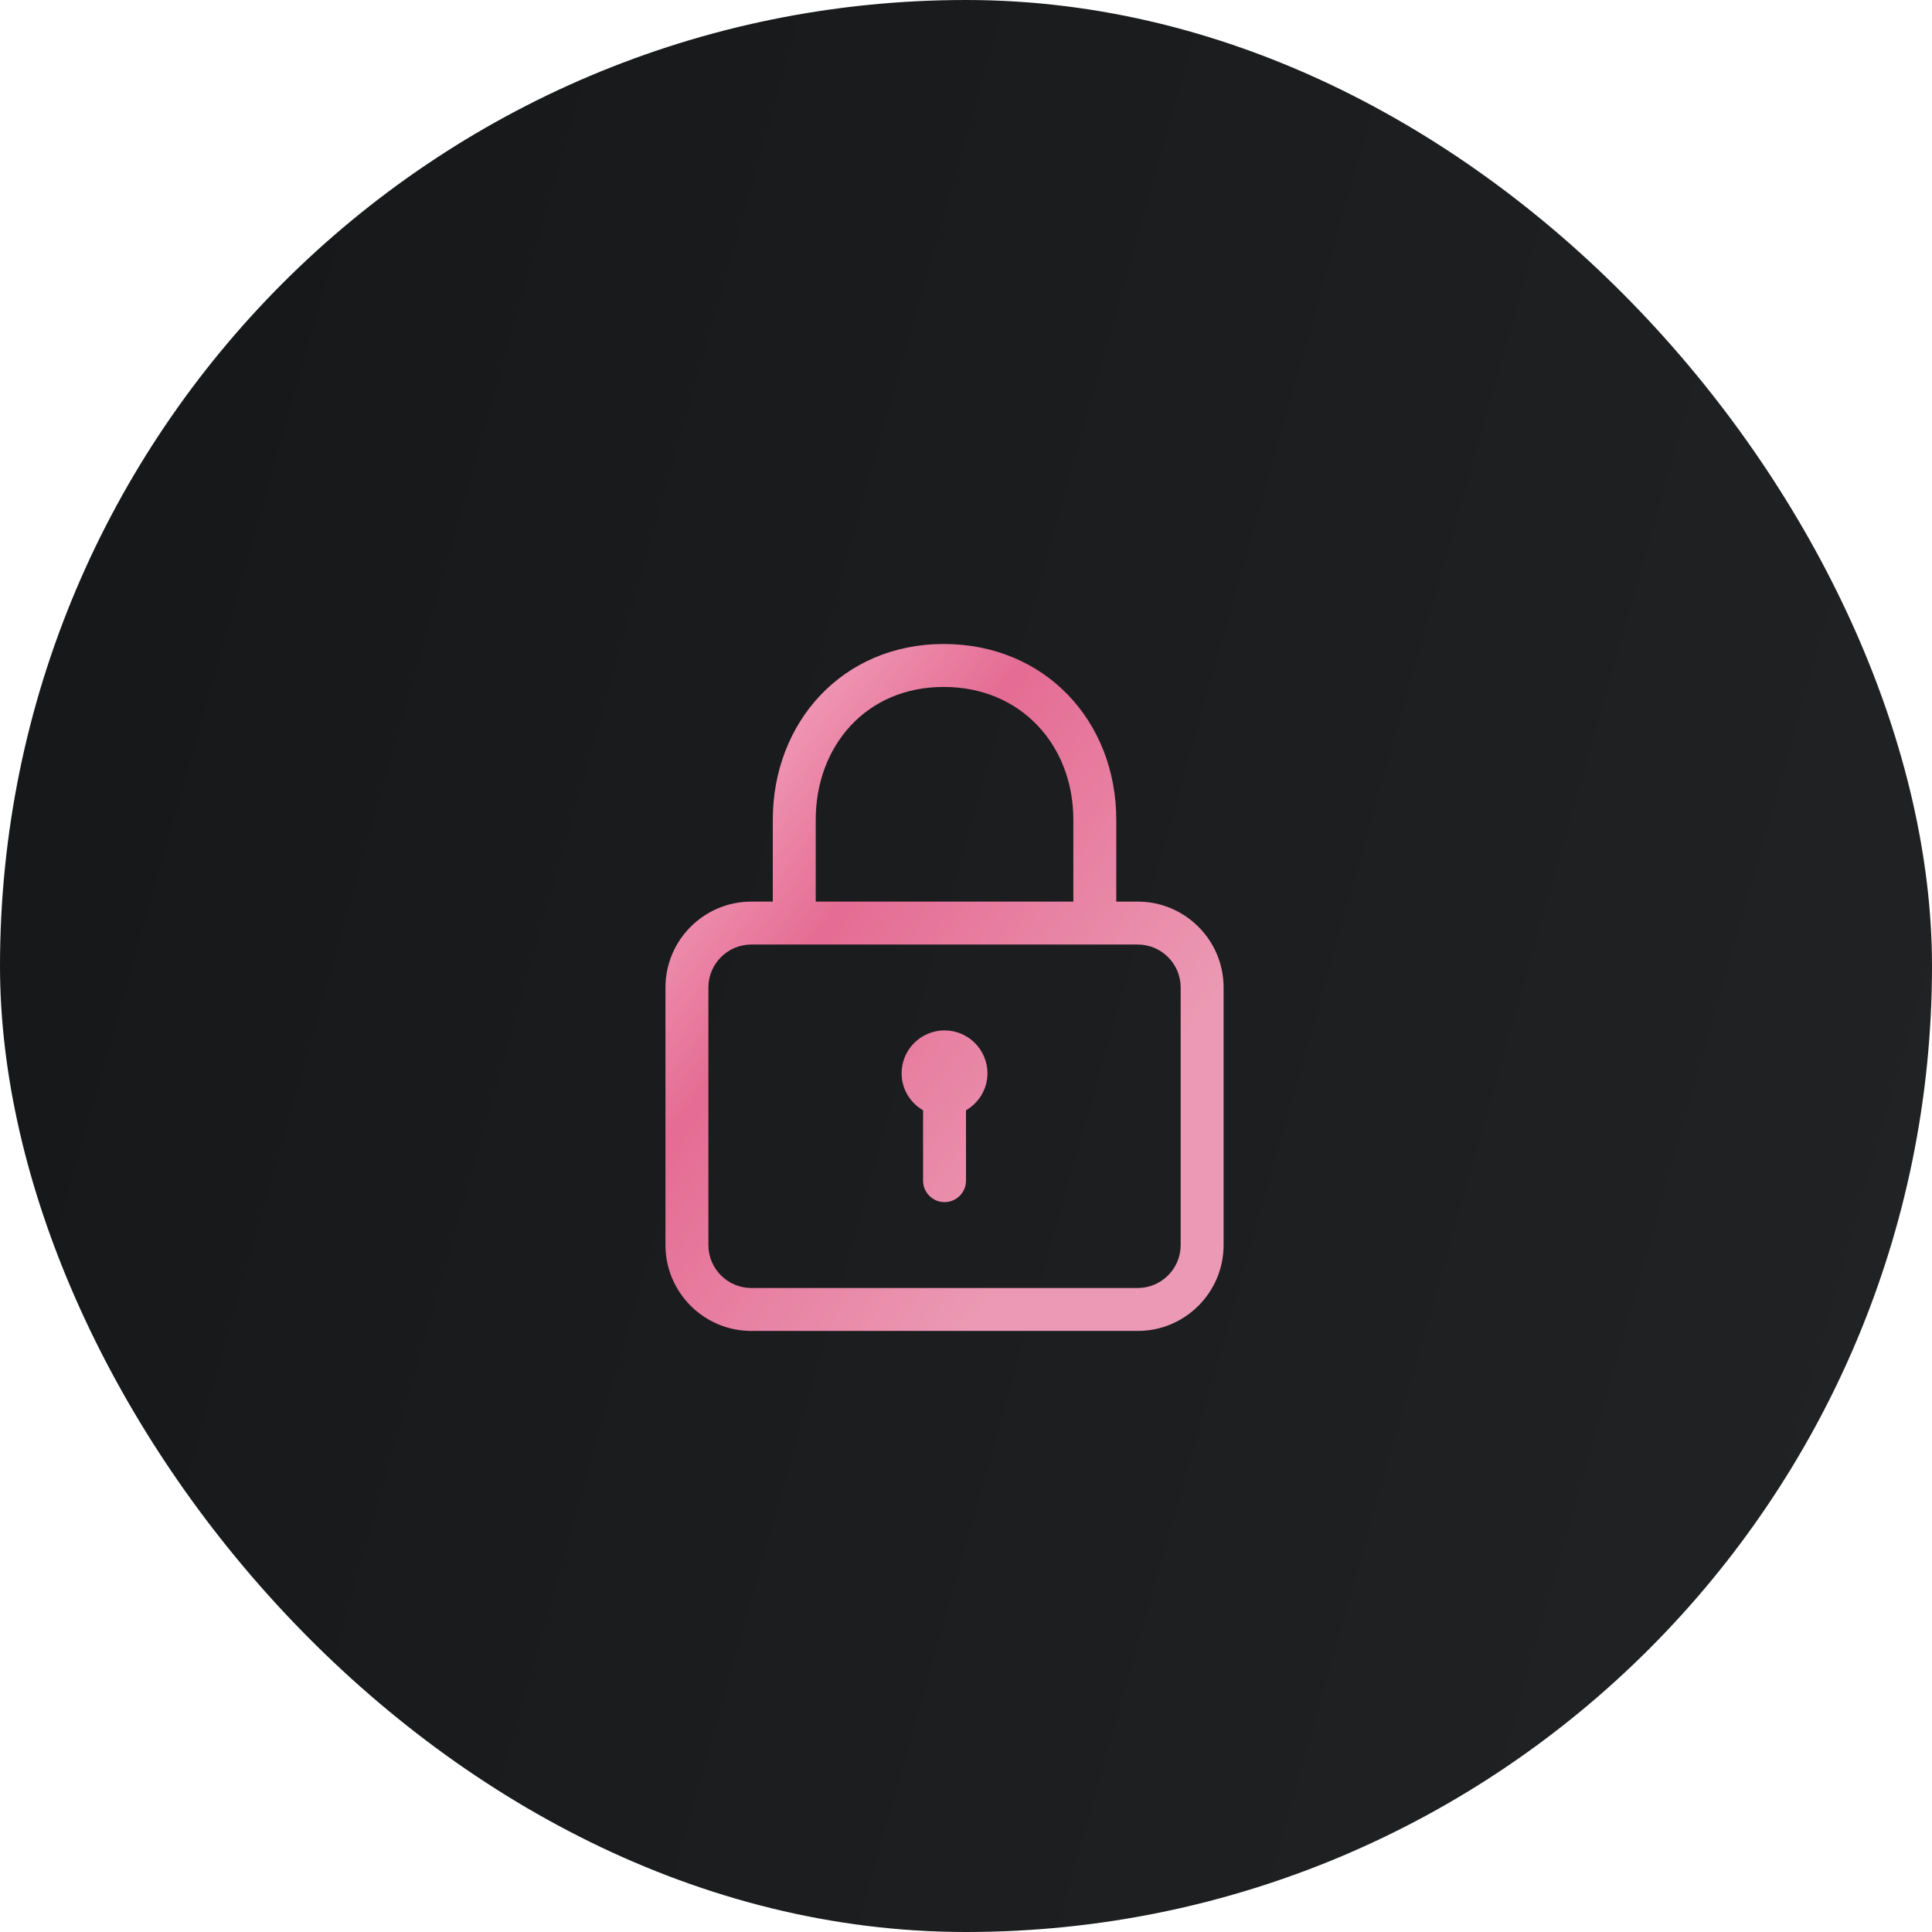
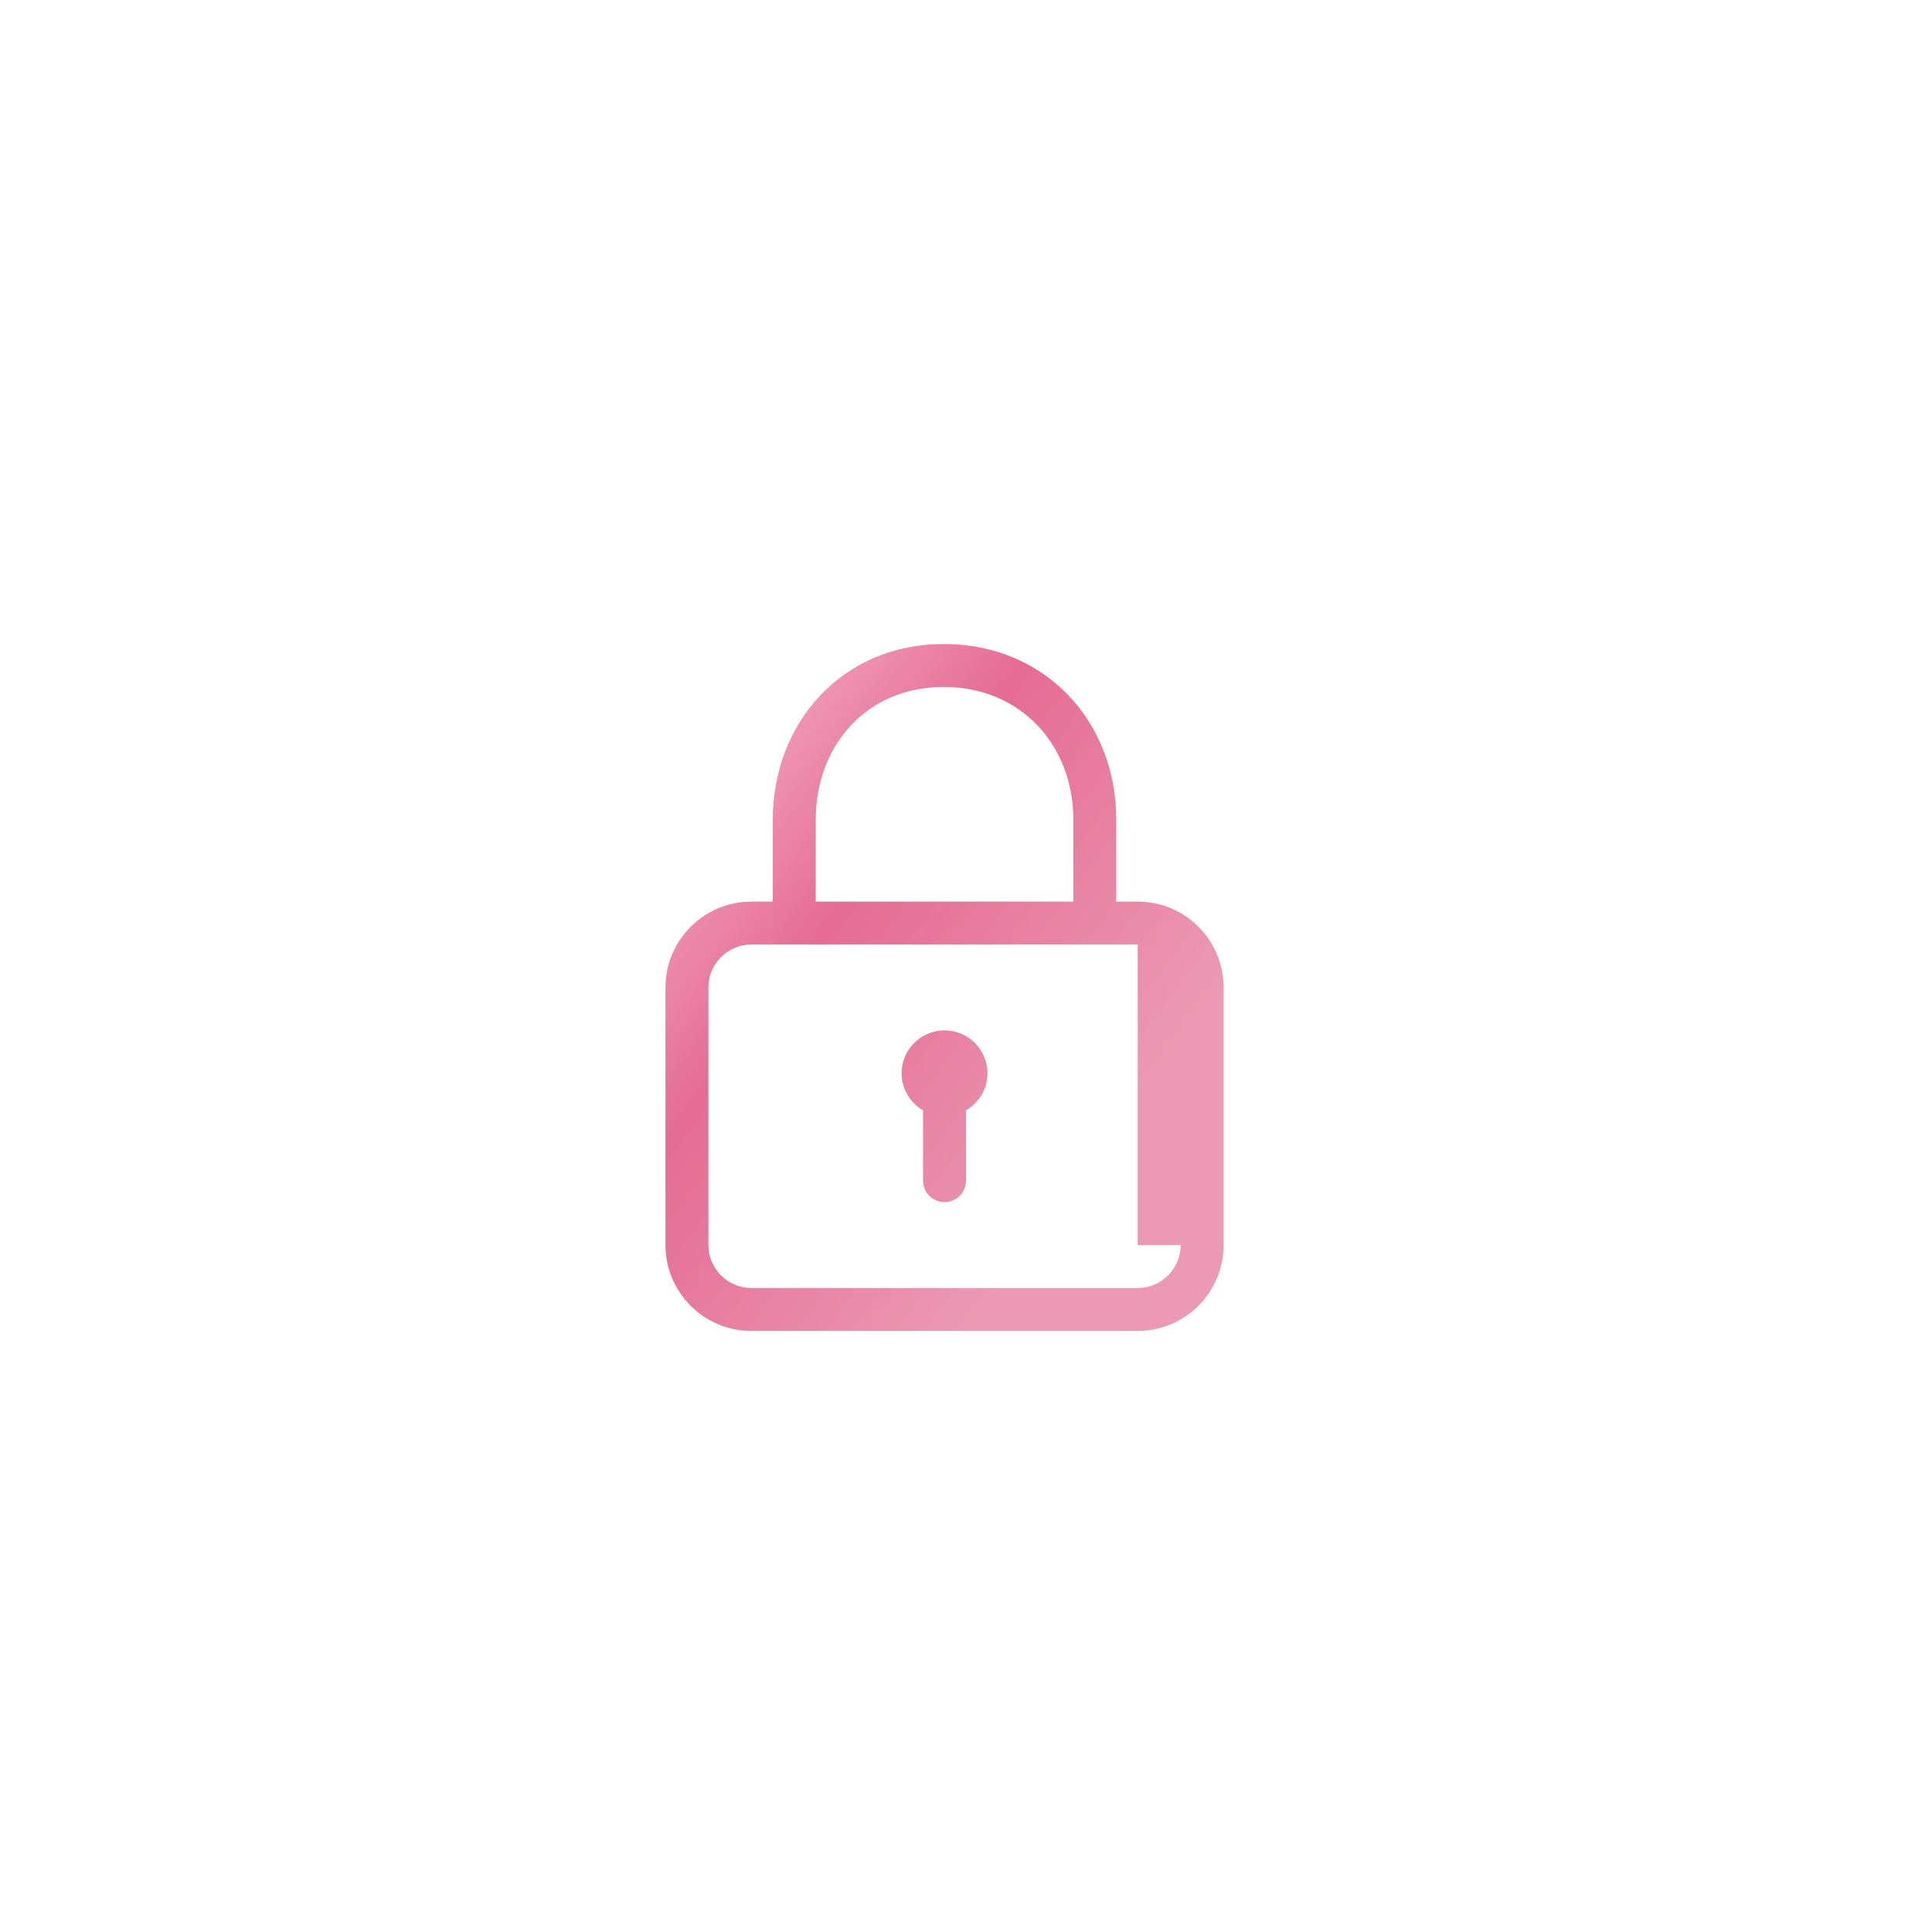
<svg xmlns="http://www.w3.org/2000/svg" width="45" height="45" viewBox="0 0 45 45" fill="none">
-   <rect x="45" y="45" width="45" height="45" rx="22.5" transform="rotate(180 45 45)" fill="url(#paint0_linear_2701_8908)" />
-   <path d="M26.5 21H26V19.092C26 16.797 24.34 15 21.982 15C19.614 15 18 16.835 18 19.092V21H17.5C16.397 21 15.5 21.897 15.5 23V29C15.5 30.103 16.397 31 17.5 31H26.5C27.603 31 28.5 30.103 28.5 29V23C28.5 21.897 27.603 21 26.5 21ZM19 19.092C19 17.387 20.165 16 21.982 16C23.779 16 25 17.358 25 19.092V21H19V19.092ZM27.5 29C27.5 29.551 27.051 30 26.5 30H17.5C16.949 30 16.5 29.551 16.5 29V23C16.5 22.449 16.949 22 17.5 22H26.5C27.051 22 27.5 22.449 27.5 23V29ZM22 24C21.448 24 21 24.448 21 25C21 25.369 21.203 25.688 21.5 25.861V27.5C21.5 27.776 21.724 28 22 28C22.276 28 22.5 27.776 22.5 27.5V25.861C22.797 25.688 23 25.369 23 25C23 24.448 22.552 24 22 24Z" fill="url(#paint1_linear_2701_8908)" />
+   <path d="M26.5 21H26V19.092C26 16.797 24.34 15 21.982 15C19.614 15 18 16.835 18 19.092V21H17.5C16.397 21 15.5 21.897 15.5 23V29C15.5 30.103 16.397 31 17.5 31H26.5C27.603 31 28.5 30.103 28.5 29V23C28.5 21.897 27.603 21 26.5 21ZM19 19.092C19 17.387 20.165 16 21.982 16C23.779 16 25 17.358 25 19.092V21H19V19.092ZM27.5 29C27.5 29.551 27.051 30 26.5 30H17.5C16.949 30 16.5 29.551 16.5 29V23C16.5 22.449 16.949 22 17.5 22H26.5V29ZM22 24C21.448 24 21 24.448 21 25C21 25.369 21.203 25.688 21.5 25.861V27.5C21.5 27.776 21.724 28 22 28C22.276 28 22.5 27.776 22.5 27.5V25.861C22.797 25.688 23 25.369 23 25C23 24.448 22.552 24 22 24Z" fill="url(#paint1_linear_2701_8908)" />
  <defs>
    <linearGradient id="paint0_linear_2701_8908" x1="110.25" y1="91.829" x2="41.389" y2="72.314" gradientUnits="userSpaceOnUse">
      <stop stop-color="#111213" />
      <stop offset="1" stop-color="#212223" />
    </linearGradient>
    <linearGradient id="paint1_linear_2701_8908" x1="15.5" y1="16.362" x2="30.882" y2="27.796" gradientUnits="userSpaceOnUse">
      <stop stop-color="#F7B5CB" />
      <stop offset="0.32" stop-color="#E56C94" />
      <stop offset="0.75" stop-color="#EB99B4" />
    </linearGradient>
  </defs>
</svg>